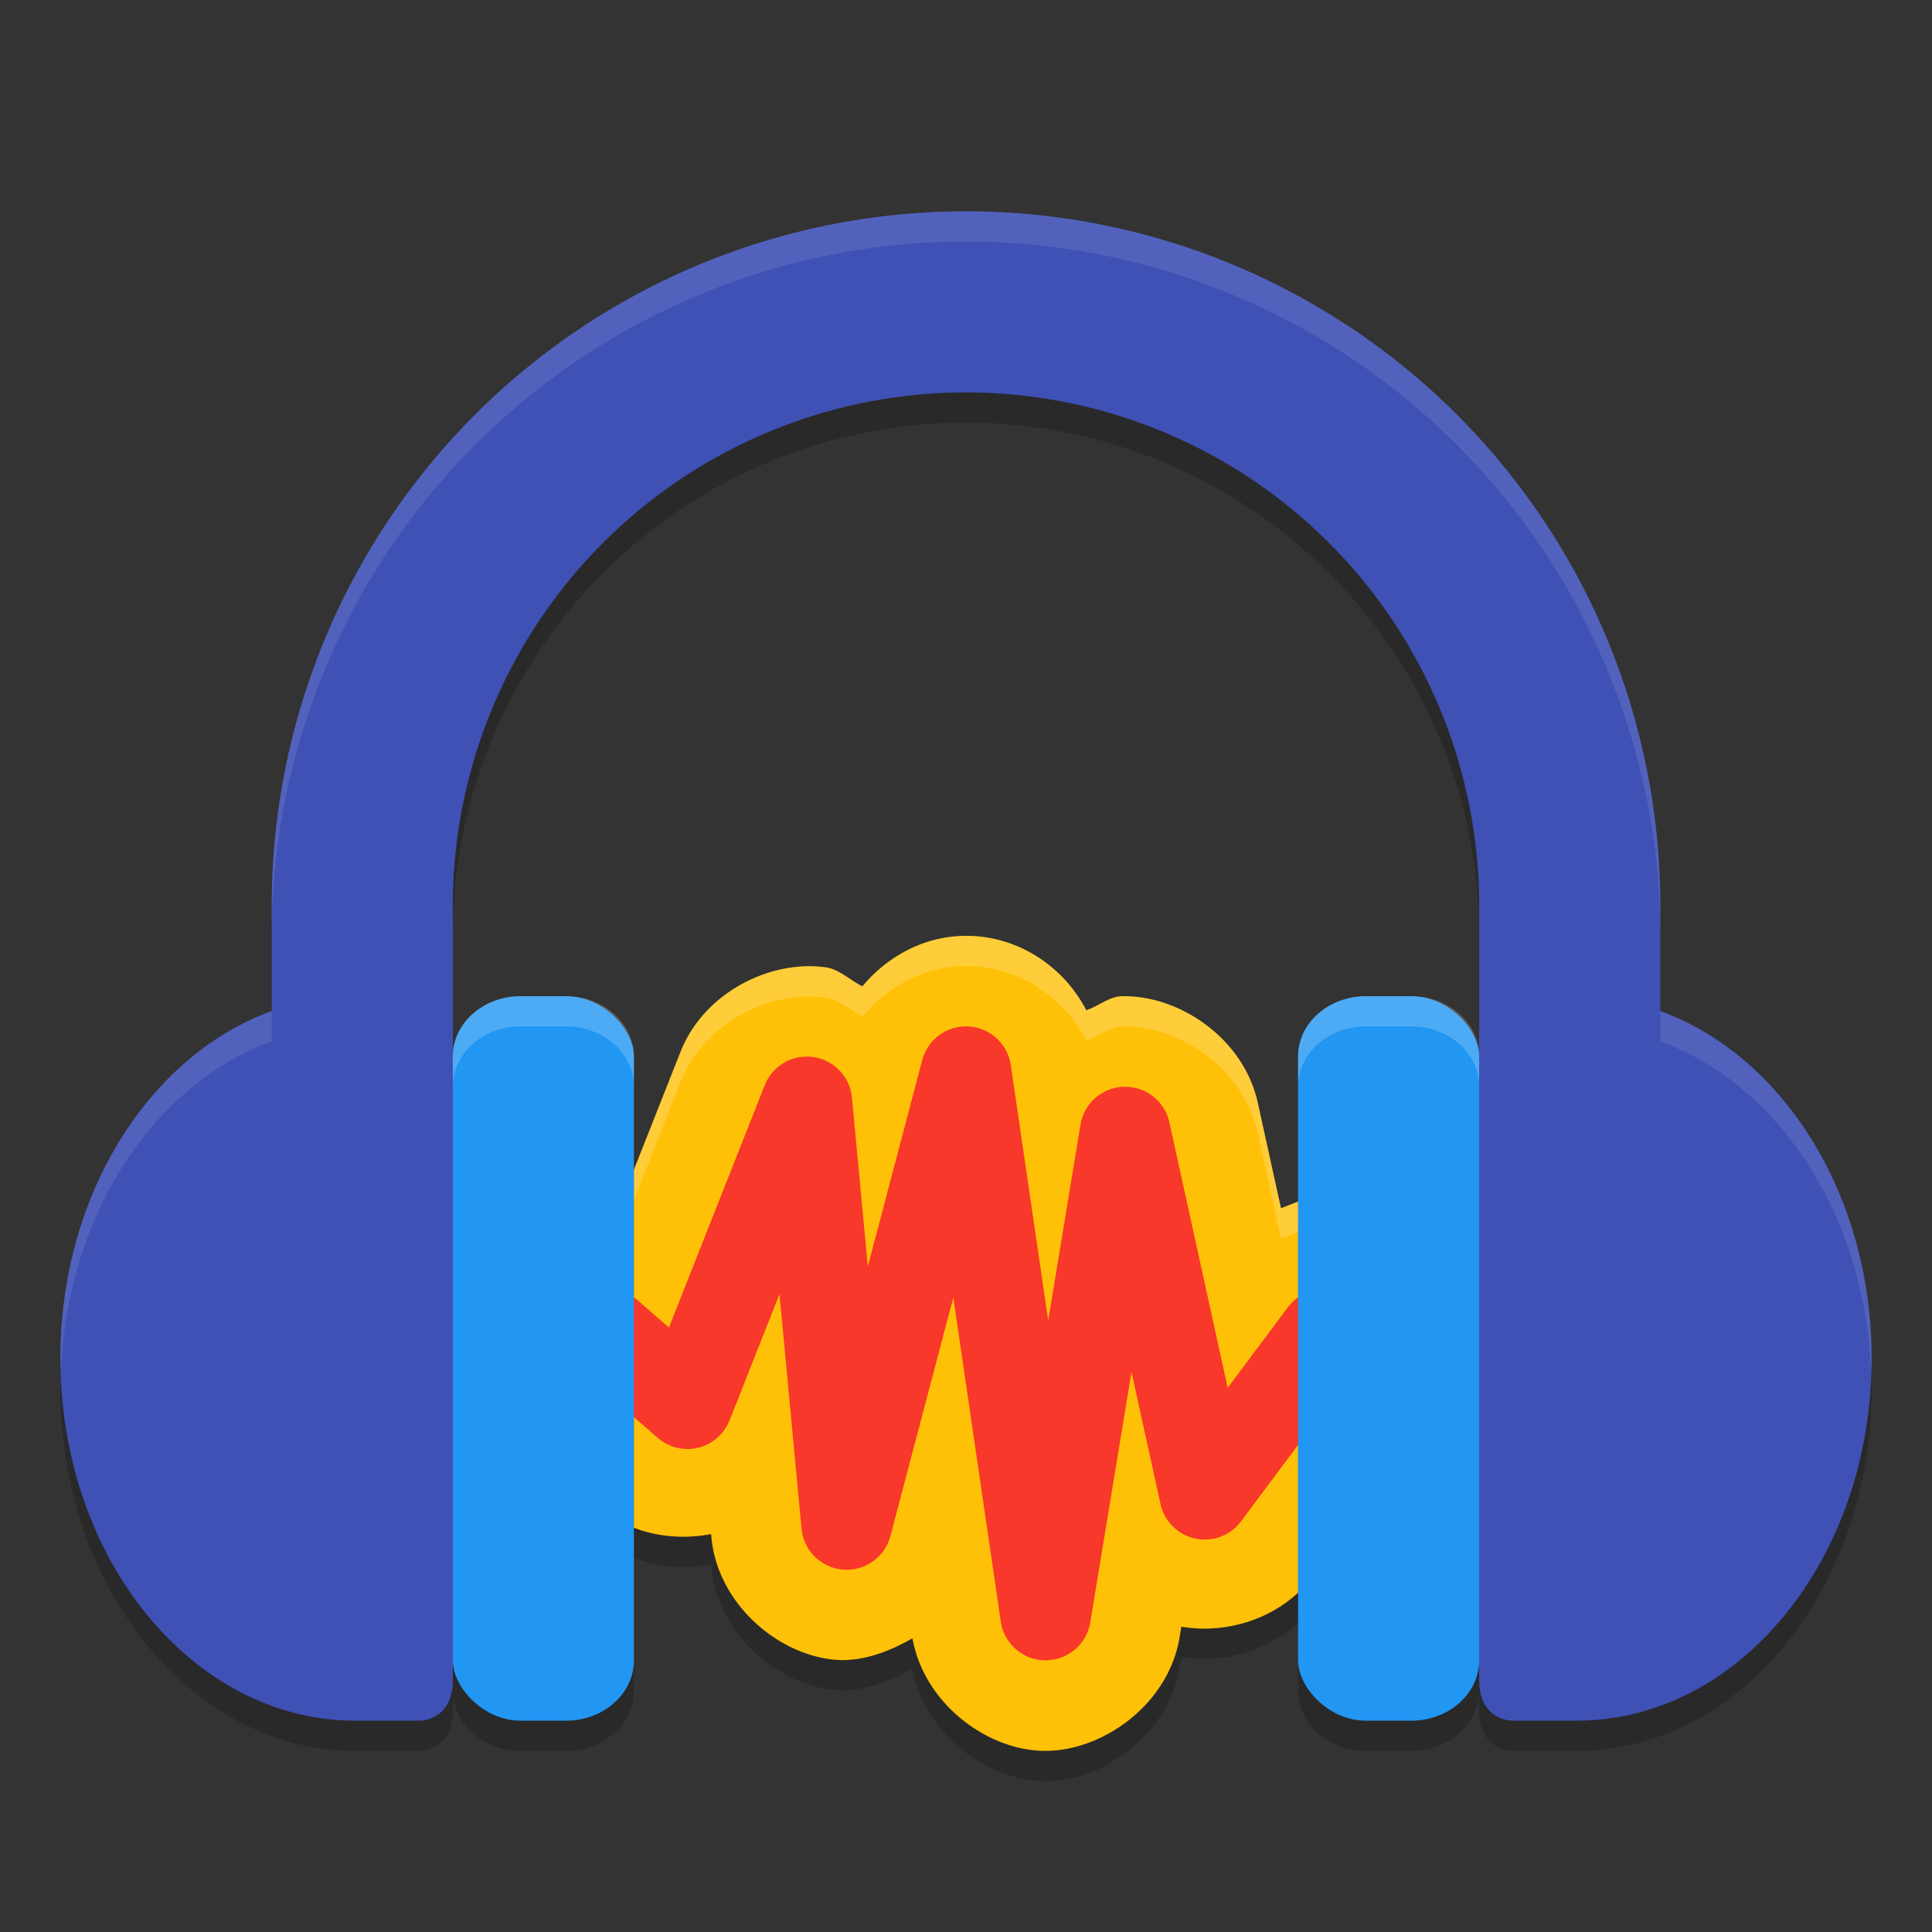
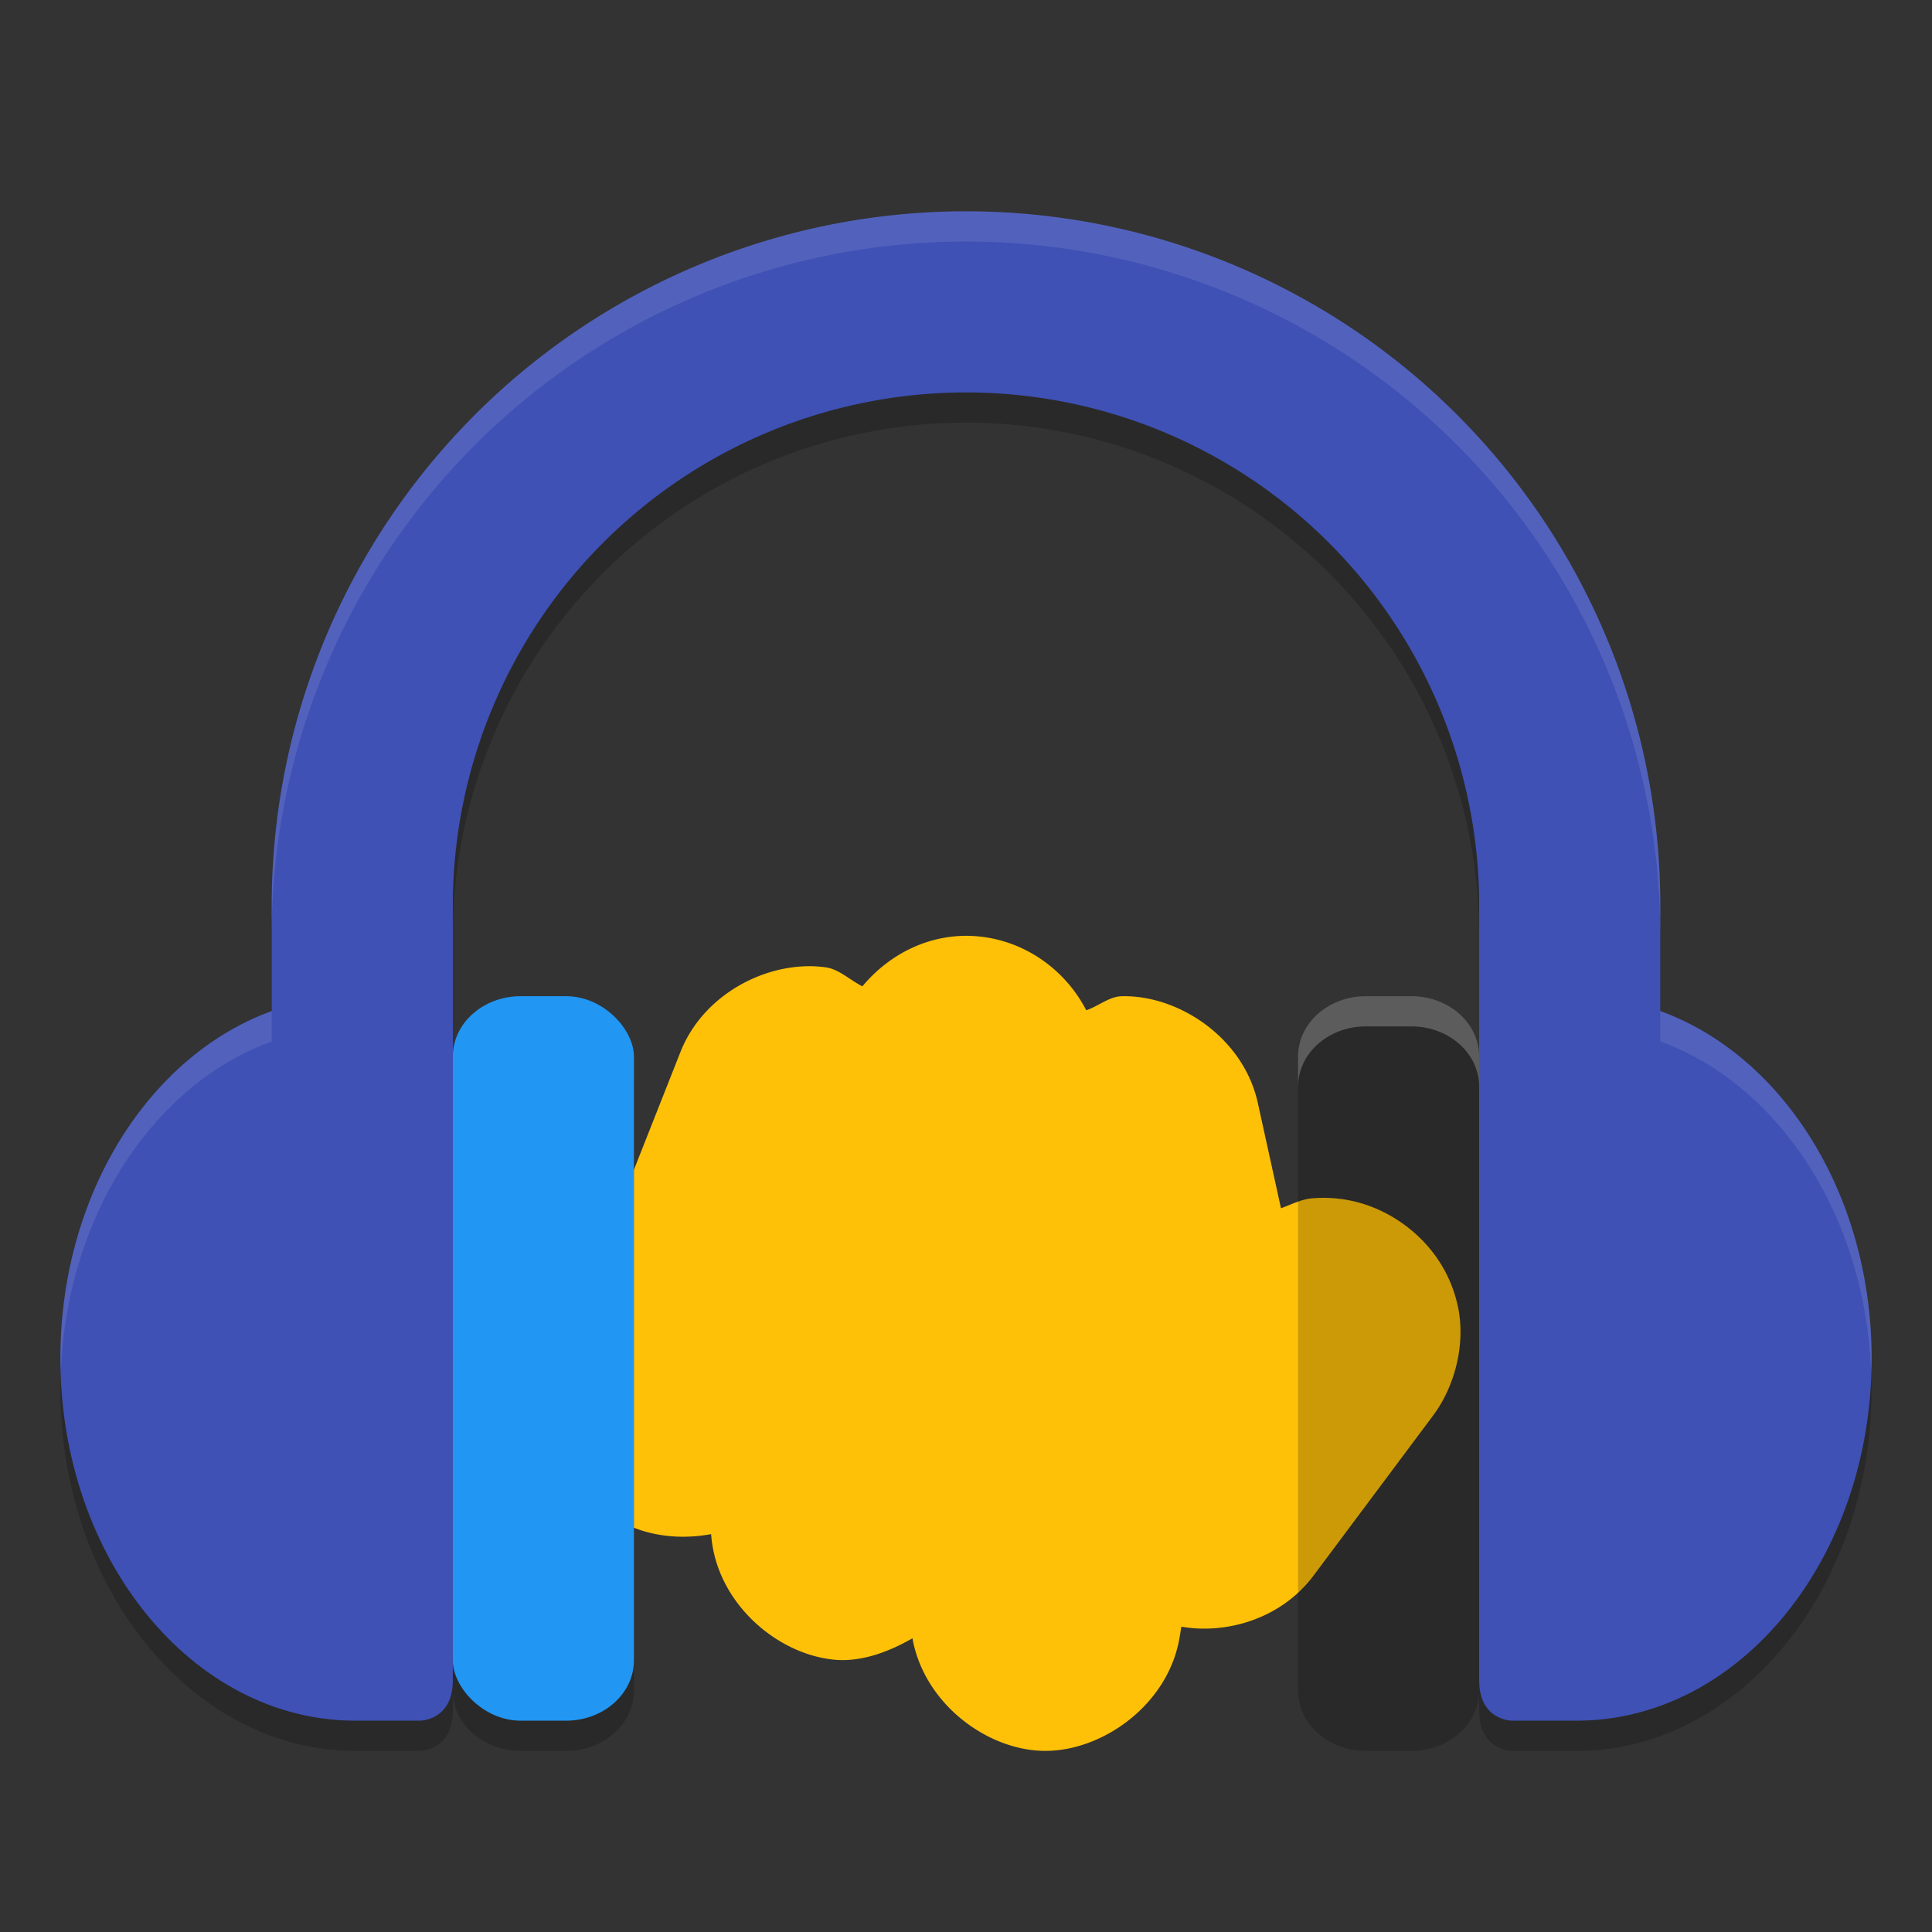
<svg xmlns="http://www.w3.org/2000/svg" width="64" height="64" version="1">
  <rect width="100%" height="100%" fill="#333333" stroke="none" />
  <path style="opacity:0.2" d="M 32,8 A 23,23 0 0 0 9,31 v 3.498 C 4.954,35.967 2,40.557 2,46 c 0,6.627 4.377,12 9.775,12 h 2.139 C 13.914,58 15,57.999 15,56.666 V 46 35.334 31 A 17,17 0 0 1 32,14 17,17 0 0 1 49,31 V 35.334 46 56.666 C 49,57.999 50.086,58 50.086,58 h 2.139 C 57.623,58 62,52.627 62,46 62,40.557 59.046,35.967 55,34.498 V 31 A 23,23 0 0 0 32,8 Z" />
-   <path style="opacity:0.2" d="m 32.111,32.002 c -1.404,-0.035 -2.68,0.635 -3.543,1.672 -0.413,-0.208 -0.774,-0.567 -1.209,-0.629 -1.822,-0.259 -4.034,0.818 -4.818,2.803 l -1.961,4.963 c -0.337,-0.04 -0.675,-0.141 -0.998,-0.1 -1.194,0.153 -2.156,0.751 -2.84,1.537 -0.684,0.786 -1.145,1.821 -1.133,3.025 0.012,1.204 0.627,2.503 1.57,3.324 a 3,3 0 0 0 0.002,0.002 l 2.637,2.295 c 1.063,0.925 2.448,1.164 3.738,0.926 l 0.01,0.102 a 3,3 0 0 0 0,0.004 c 0.211,2.217 2.214,3.9 4.111,4.057 0.847,0.07 1.742,-0.248 2.549,-0.713 0.389,2.171 2.478,3.713 4.369,3.73 1.929,0.018 4.115,-1.536 4.482,-3.77 l 0.057,-0.344 c 1.542,0.265 3.332,-0.29 4.381,-1.695 l 3.955,-5.295 c 0.748,-1.002 1.074,-2.401 0.832,-3.58 -0.242,-1.179 -0.911,-2.095 -1.746,-2.719 -0.835,-0.623 -1.902,-1.003 -3.102,-0.9 -0.346,0.03 -0.679,0.205 -1.02,0.328 L 41.668,37.533 c -0.474,-2.155 -2.624,-3.581 -4.514,-3.531 -0.404,0.011 -0.766,0.327 -1.168,0.465 -0.739,-1.43 -2.204,-2.423 -3.873,-2.465 z" />
  <path style="fill:#ffc107" d="m 32.111,31.002 c -1.404,-0.035 -2.68,0.635 -3.543,1.672 -0.413,-0.208 -0.774,-0.567 -1.209,-0.629 -1.822,-0.259 -4.034,0.818 -4.818,2.803 l -1.961,4.963 c -0.337,-0.04 -0.675,-0.141 -0.998,-0.1 -1.194,0.153 -2.156,0.751 -2.84,1.537 -0.684,0.786 -1.145,1.821 -1.133,3.025 0.012,1.204 0.627,2.503 1.57,3.324 a 3,3 0 0 0 0.002,0.002 l 2.637,2.295 c 1.063,0.925 2.448,1.164 3.738,0.926 l 0.01,0.102 a 3,3 0 0 0 0,0.004 c 0.211,2.217 2.214,3.9 4.111,4.057 0.847,0.07 1.742,-0.248 2.549,-0.713 0.389,2.171 2.478,3.713 4.369,3.73 1.929,0.018 4.115,-1.536 4.482,-3.77 l 0.057,-0.344 c 1.542,0.265 3.332,-0.29 4.381,-1.695 l 3.955,-5.295 c 0.748,-1.002 1.074,-2.401 0.832,-3.58 -0.242,-1.179 -0.911,-2.095 -1.746,-2.719 -0.835,-0.623 -1.902,-1.003 -3.102,-0.9 -0.346,0.03 -0.679,0.205 -1.02,0.328 l -0.768,-3.492 c -0.474,-2.155 -2.624,-3.581 -4.514,-3.531 -0.404,0.011 -0.766,0.327 -1.168,0.465 -0.739,-1.43 -2.204,-2.423 -3.873,-2.465 z" />
-   <path style="opacity:0.2;fill:#ffffff" d="M 32.111 31.002 C 30.707 30.967 29.431 31.637 28.568 32.674 C 28.155 32.466 27.794 32.107 27.359 32.045 C 25.537 31.786 23.325 32.863 22.541 34.848 L 20.58 39.811 C 20.244 39.771 19.905 39.669 19.582 39.711 C 18.388 39.864 17.426 40.462 16.742 41.248 C 16.058 42.034 15.597 43.069 15.609 44.273 C 15.611 44.441 15.628 44.611 15.652 44.781 C 15.752 43.79 16.155 42.923 16.742 42.248 C 17.426 41.462 18.388 40.864 19.582 40.711 C 19.905 40.669 20.244 40.771 20.58 40.811 L 22.541 35.848 C 23.325 33.863 25.537 32.786 27.359 33.045 C 27.794 33.107 28.155 33.466 28.568 33.674 C 29.431 32.637 30.707 31.967 32.111 32.002 L 32.113 32.002 C 33.783 32.044 35.248 33.037 35.986 34.467 C 36.388 34.328 36.751 34.013 37.154 34.002 C 39.044 33.952 41.194 35.378 41.668 37.533 L 42.436 41.025 C 42.776 40.902 43.109 40.727 43.455 40.697 C 44.655 40.595 45.722 40.974 46.557 41.598 C 47.391 42.221 48.06 43.137 48.303 44.316 C 48.319 44.397 48.327 44.48 48.338 44.562 C 48.38 44.138 48.385 43.715 48.303 43.316 C 48.06 42.137 47.391 41.221 46.557 40.598 C 45.722 39.974 44.655 39.595 43.455 39.697 C 43.109 39.727 42.776 39.902 42.436 40.025 L 41.668 36.533 C 41.194 34.378 39.044 32.952 37.154 33.002 C 36.751 33.013 36.388 33.328 35.986 33.467 C 35.248 32.037 33.783 31.044 32.113 31.002 L 32.111 31.002 z" />
  <path style="opacity:0.2" d="M 17.25,34 C 16.003,34 15,34.892 15,36 v 20 c 0,1.108 1.004,2 2.25,2 h 1.5 C 19.997,58 21,57.108 21,56 V 36 c 0,-1.108 -1.004,-2 -2.25,-2 z m 28,0 C 44.004,34 43,34.892 43,36 v 20 c 0,1.108 1.004,2 2.25,2 h 1.5 C 47.996,58 49,57.108 49,56 V 36 c 0,-1.108 -1.004,-2 -2.25,-2 z" />
  <path style="fill:#3f51b5" d="M 11.775,33 C 6.377,33 2,38.373 2,45 c 0,6.627 4.377,12 9.775,12 h 2.138 v 0 C 13.914,57 15,57 15,55.667 V 34.333 C 15,33.167 13.948,33 13.948,33 Z" />
  <path style="fill:#3f51b5" d="M 52.225,33 C 57.623,33 62,38.373 62,45 c 0,6.627 -4.377,12 -9.775,12 h -2.138 v 0 C 50.086,57 49,57 49,55.667 V 34.333 C 49,33.167 50.052,33 50.052,33 Z" />
-   <path style="fill:none;stroke:#f8382a;stroke-width:3;stroke-linecap:round;stroke-linejoin:round" d="M 20.136,44.204 22.773,46.5 l 3.955,-10 1.318,14 L 32,35.5 l 2.636,18 2.636,-16 2.636,12 3.955,-5.296" />
  <rect style="fill:#2196f3" width="6" height="24" x="15" y="33" rx="2.25" ry="2" />
-   <rect style="fill:#2196f3" width="6" height="24" x="43" y="33" rx="2.25" ry="2" />
  <path style="fill:#3f51b5" d="M 32,7 A 23,23 0 0 0 9,30 v 15 h 6 V 30 A 17,17 0 0 1 32,13 17,17 0 0 1 49,30 v 15 h 6 V 30 A 23,23 0 0 0 32,7 Z" />
-   <path style="opacity:0.2;fill:#ffffff" d="M 17.25 33 C 16.003 33 15 33.892 15 35 L 15 36 C 15 34.892 16.003 34 17.25 34 L 18.75 34 C 19.997 34 21 34.892 21 36 L 21 35 C 21 33.892 19.997 33 18.75 33 L 17.25 33 z" />
  <path style="opacity:0.2;fill:#ffffff" d="M 45.25 33 C 44.004 33 43 33.892 43 35 L 43 36 C 43 34.892 44.004 34 45.25 34 L 46.75 34 C 47.996 34 49 34.892 49 36 L 49 35 C 49 33.892 47.996 33 46.75 33 L 45.25 33 z" />
  <path style="fill:#ffffff;opacity:0.1" d="M 32 7 A 23 23 0 0 0 9 30 L 9 31 A 23 23 0 0 1 32 8 A 23 23 0 0 1 55 31 L 55 30 A 23 23 0 0 0 32 7 z M 9 33.498 C 4.954 34.967 2 39.557 2 45 C 2 45.15 2.013 45.295 2.018 45.443 C 2.212 40.248 5.094 35.917 9 34.498 L 9 33.498 z M 55 33.498 L 55 34.498 C 58.906 35.917 61.788 40.248 61.982 45.443 C 61.987 45.295 62 45.15 62 45 C 62 39.557 59.046 34.967 55 33.498 z" />
</svg>